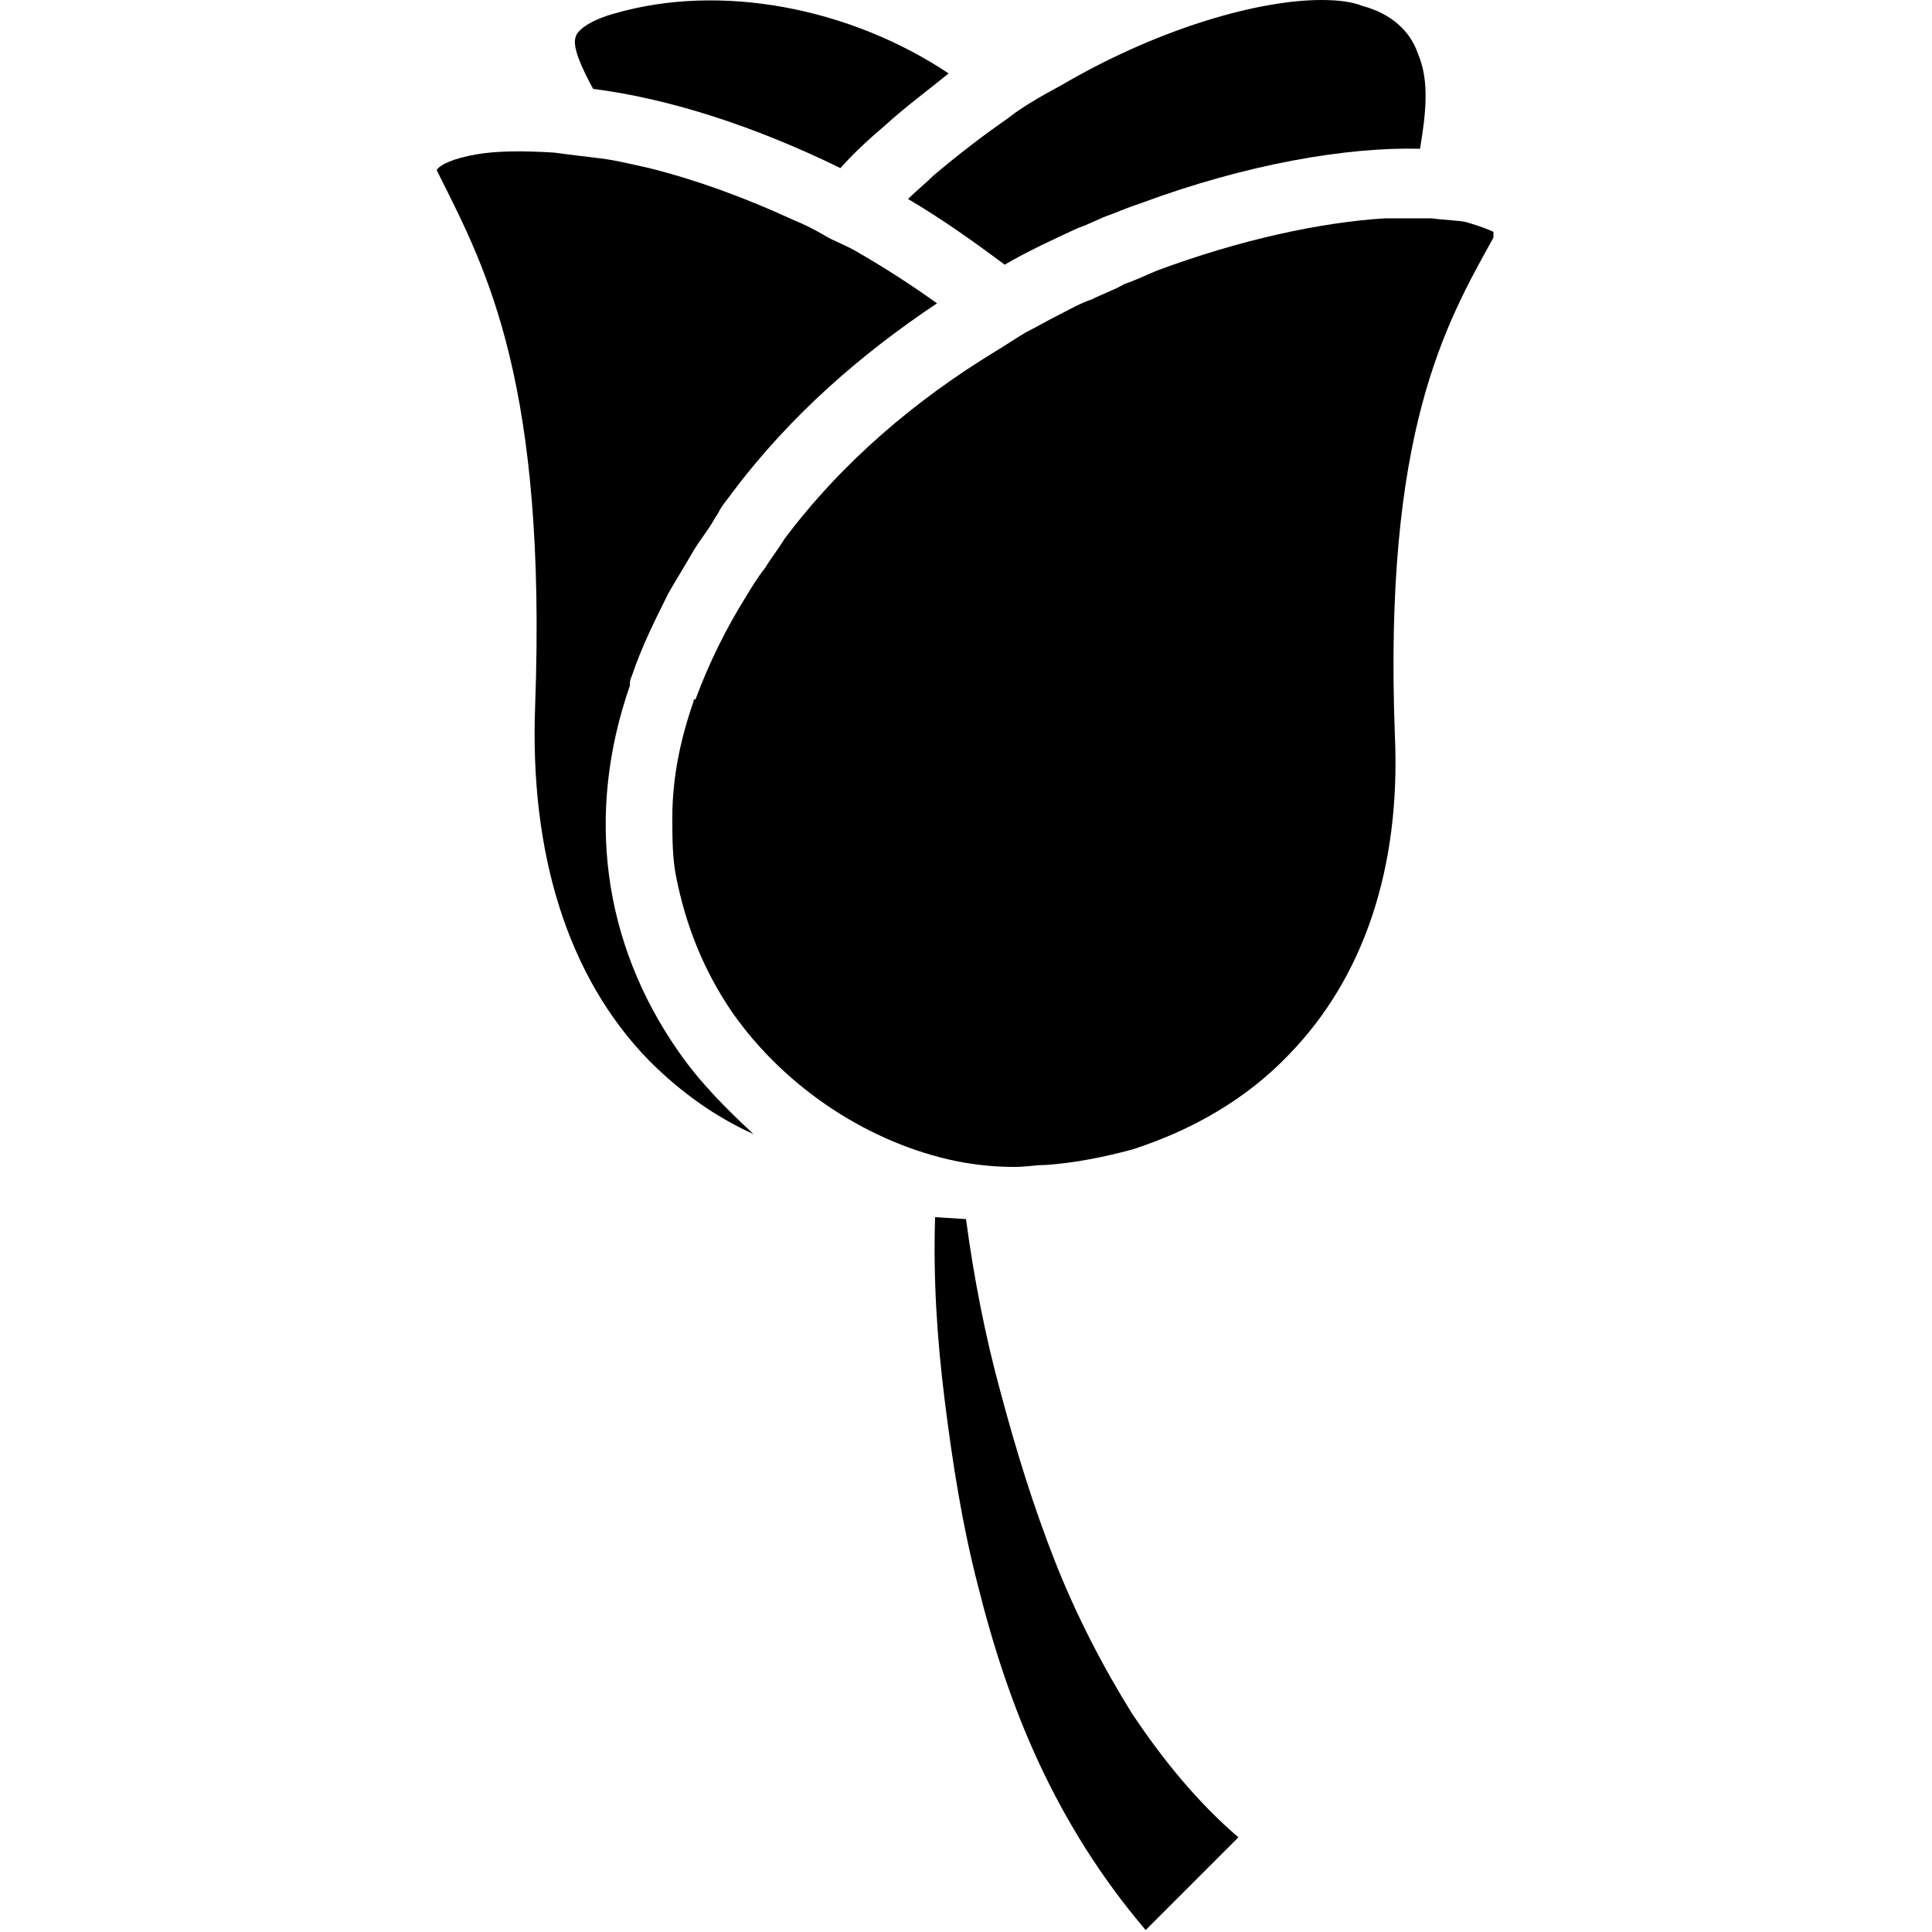
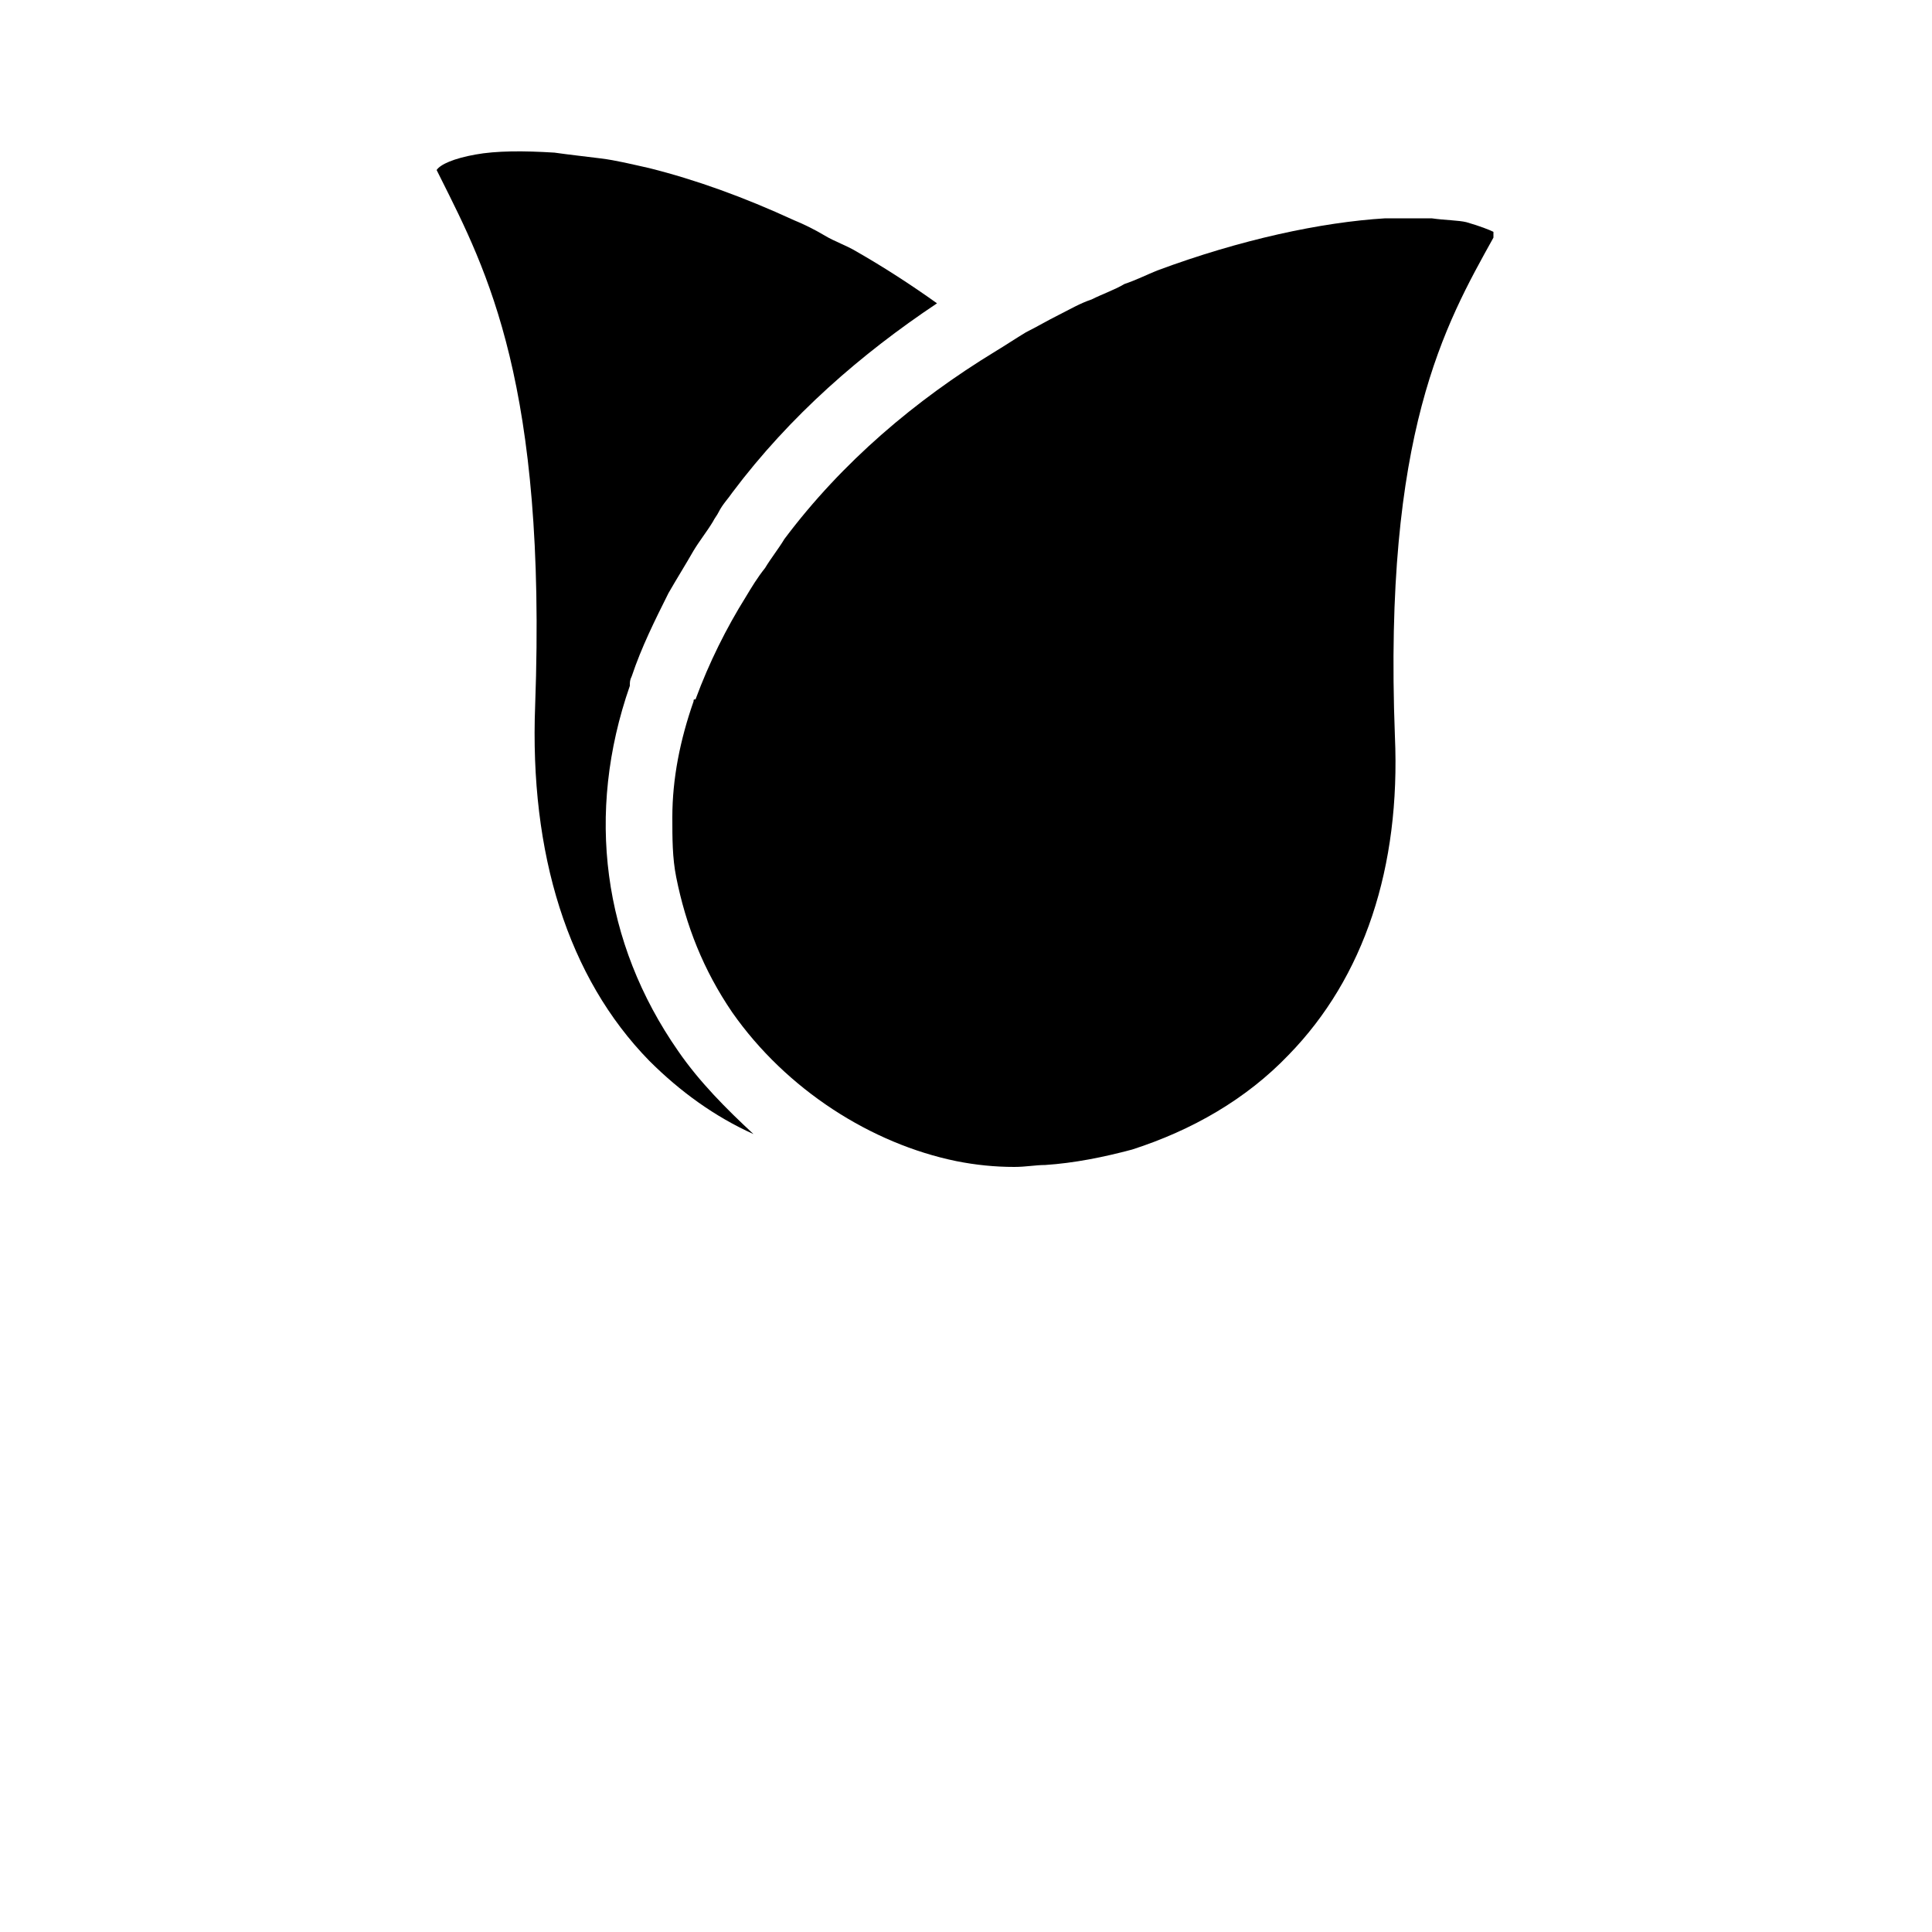
<svg xmlns="http://www.w3.org/2000/svg" version="1.1" id="Ornamentals" x="0px" y="0px" viewBox="0 0 100 100" style="enable-background:new 0 0 100 100;" xml:space="preserve">
  <g>
-     <path d="M45.8,6.5c1.1-1,2.2-1.8,3.3-2.7C44,0.4,37.3-0.9,31.8,0.7c-1.1,0.3-1.9,0.8-2,1.2c-0.2,0.5,0.3,1.6,0.9,2.7   c3.9,0.5,8.3,1.9,12.8,4.1C44.3,7.8,45.1,7.1,45.8,6.5z" />
    <g>
-       <path d="M73.5,7.7c-3.8-0.1-9,0.8-14.4,2.8c-0.6,0.2-1.1,0.4-1.6,0.6c-0.6,0.2-1.1,0.5-1.7,0.7c-1.3,0.6-2.6,1.2-3.8,1.9    c-1.6-1.2-3.3-2.4-5-3.4c0.4-0.4,0.9-0.8,1.3-1.2c1.3-1.1,2.6-2.1,3.9-3c0.5-0.4,1-0.7,1.5-1s1.1-0.6,1.6-0.9    C60.2,1.4,65.2,0,68.4,0c0.9,0,1.6,0.1,2.1,0.3C72,0.7,73,1.6,73.4,2.8C74,4.2,73.8,5.9,73.5,7.7z" />
      <path d="M32.6,35.5c-2.3,6.6-1.4,13.3,2.5,18.9c1.1,1.6,2.5,3,3.9,4.3c-2-0.9-3.8-2.2-5.4-3.8c-4.2-4.3-6.2-10.7-5.9-18.4    c0.6-16.6-2.5-22.5-4.9-27.3l-0.2-0.4c0.2-0.3,0.9-0.6,2-0.8s2.5-0.2,4.1-0.1c0.7,0.1,1.6,0.2,2.4,0.3c0.8,0.1,1.6,0.3,2.5,0.5    c2.4,0.6,4.9,1.5,7.5,2.7c0.5,0.2,1.1,0.5,1.6,0.8s1.1,0.5,1.6,0.8c1.4,0.8,2.8,1.7,4.2,2.7c-3.9,2.6-7.6,5.8-10.6,9.8    c-0.2,0.3-0.5,0.6-0.7,1c-0.1,0.2-0.2,0.3-0.3,0.5c-0.3,0.5-0.7,1-1,1.5c-0.4,0.7-0.9,1.5-1.3,2.2c-0.7,1.4-1.4,2.8-1.9,4.3    C32.6,35.2,32.6,35.3,32.6,35.5z" />
      <path d="M77.3,12.3c-2.5,4.5-5.7,10.1-5.1,25.8c0.3,6.8-1.6,12.5-5.5,16.5c-2.2,2.3-5,3.9-8.1,4.9c-1.5,0.4-3,0.7-4.5,0.8    c-0.5,0-1,0.1-1.6,0.1c-1,0-2-0.1-3-0.3c-4.4-0.9-8.8-3.7-11.6-7.7c-1.5-2.2-2.4-4.5-2.9-7c-0.2-1-0.2-2-0.2-3.1c0-2,0.4-4,1.1-6    c0-0.1,0-0.1,0.1-0.1c0.7-1.9,1.6-3.7,2.6-5.3c0.3-0.5,0.6-1,1-1.5c0.3-0.5,0.7-1,1-1.5c3-4,6.8-7.2,10.9-9.7    c0.5-0.3,1.1-0.7,1.6-1c0.6-0.3,1.1-0.6,1.7-0.9c0.6-0.3,1.1-0.6,1.7-0.8c0.6-0.3,1.2-0.5,1.7-0.8c0.6-0.2,1.2-0.5,1.7-0.7    c4.3-1.6,8.5-2.5,11.8-2.7c0.2,0,0.4,0,0.5,0c0.2,0,0.5,0,0.8,0c0.4,0,0.8,0,1.1,0c0.7,0.1,1.4,0.1,1.8,0.2    c0.7,0.2,1.2,0.4,1.4,0.5L77.3,12.3z" />
-       <path d="M50,63.1c0.4,3,1,6.1,1.8,9c0.8,3,1.7,5.9,2.8,8.7c1.1,2.8,2.5,5.5,4,7.9c1.6,2.4,3.4,4.6,5.5,6.4l-4.8,4.8    c-2.3-2.7-4.1-5.6-5.5-8.6s-2.4-6.1-3.2-9.3c-0.8-3.1-1.3-6.3-1.7-9.5s-0.6-6.3-0.5-9.5L50,63.1z" />
    </g>
  </g>
</svg>